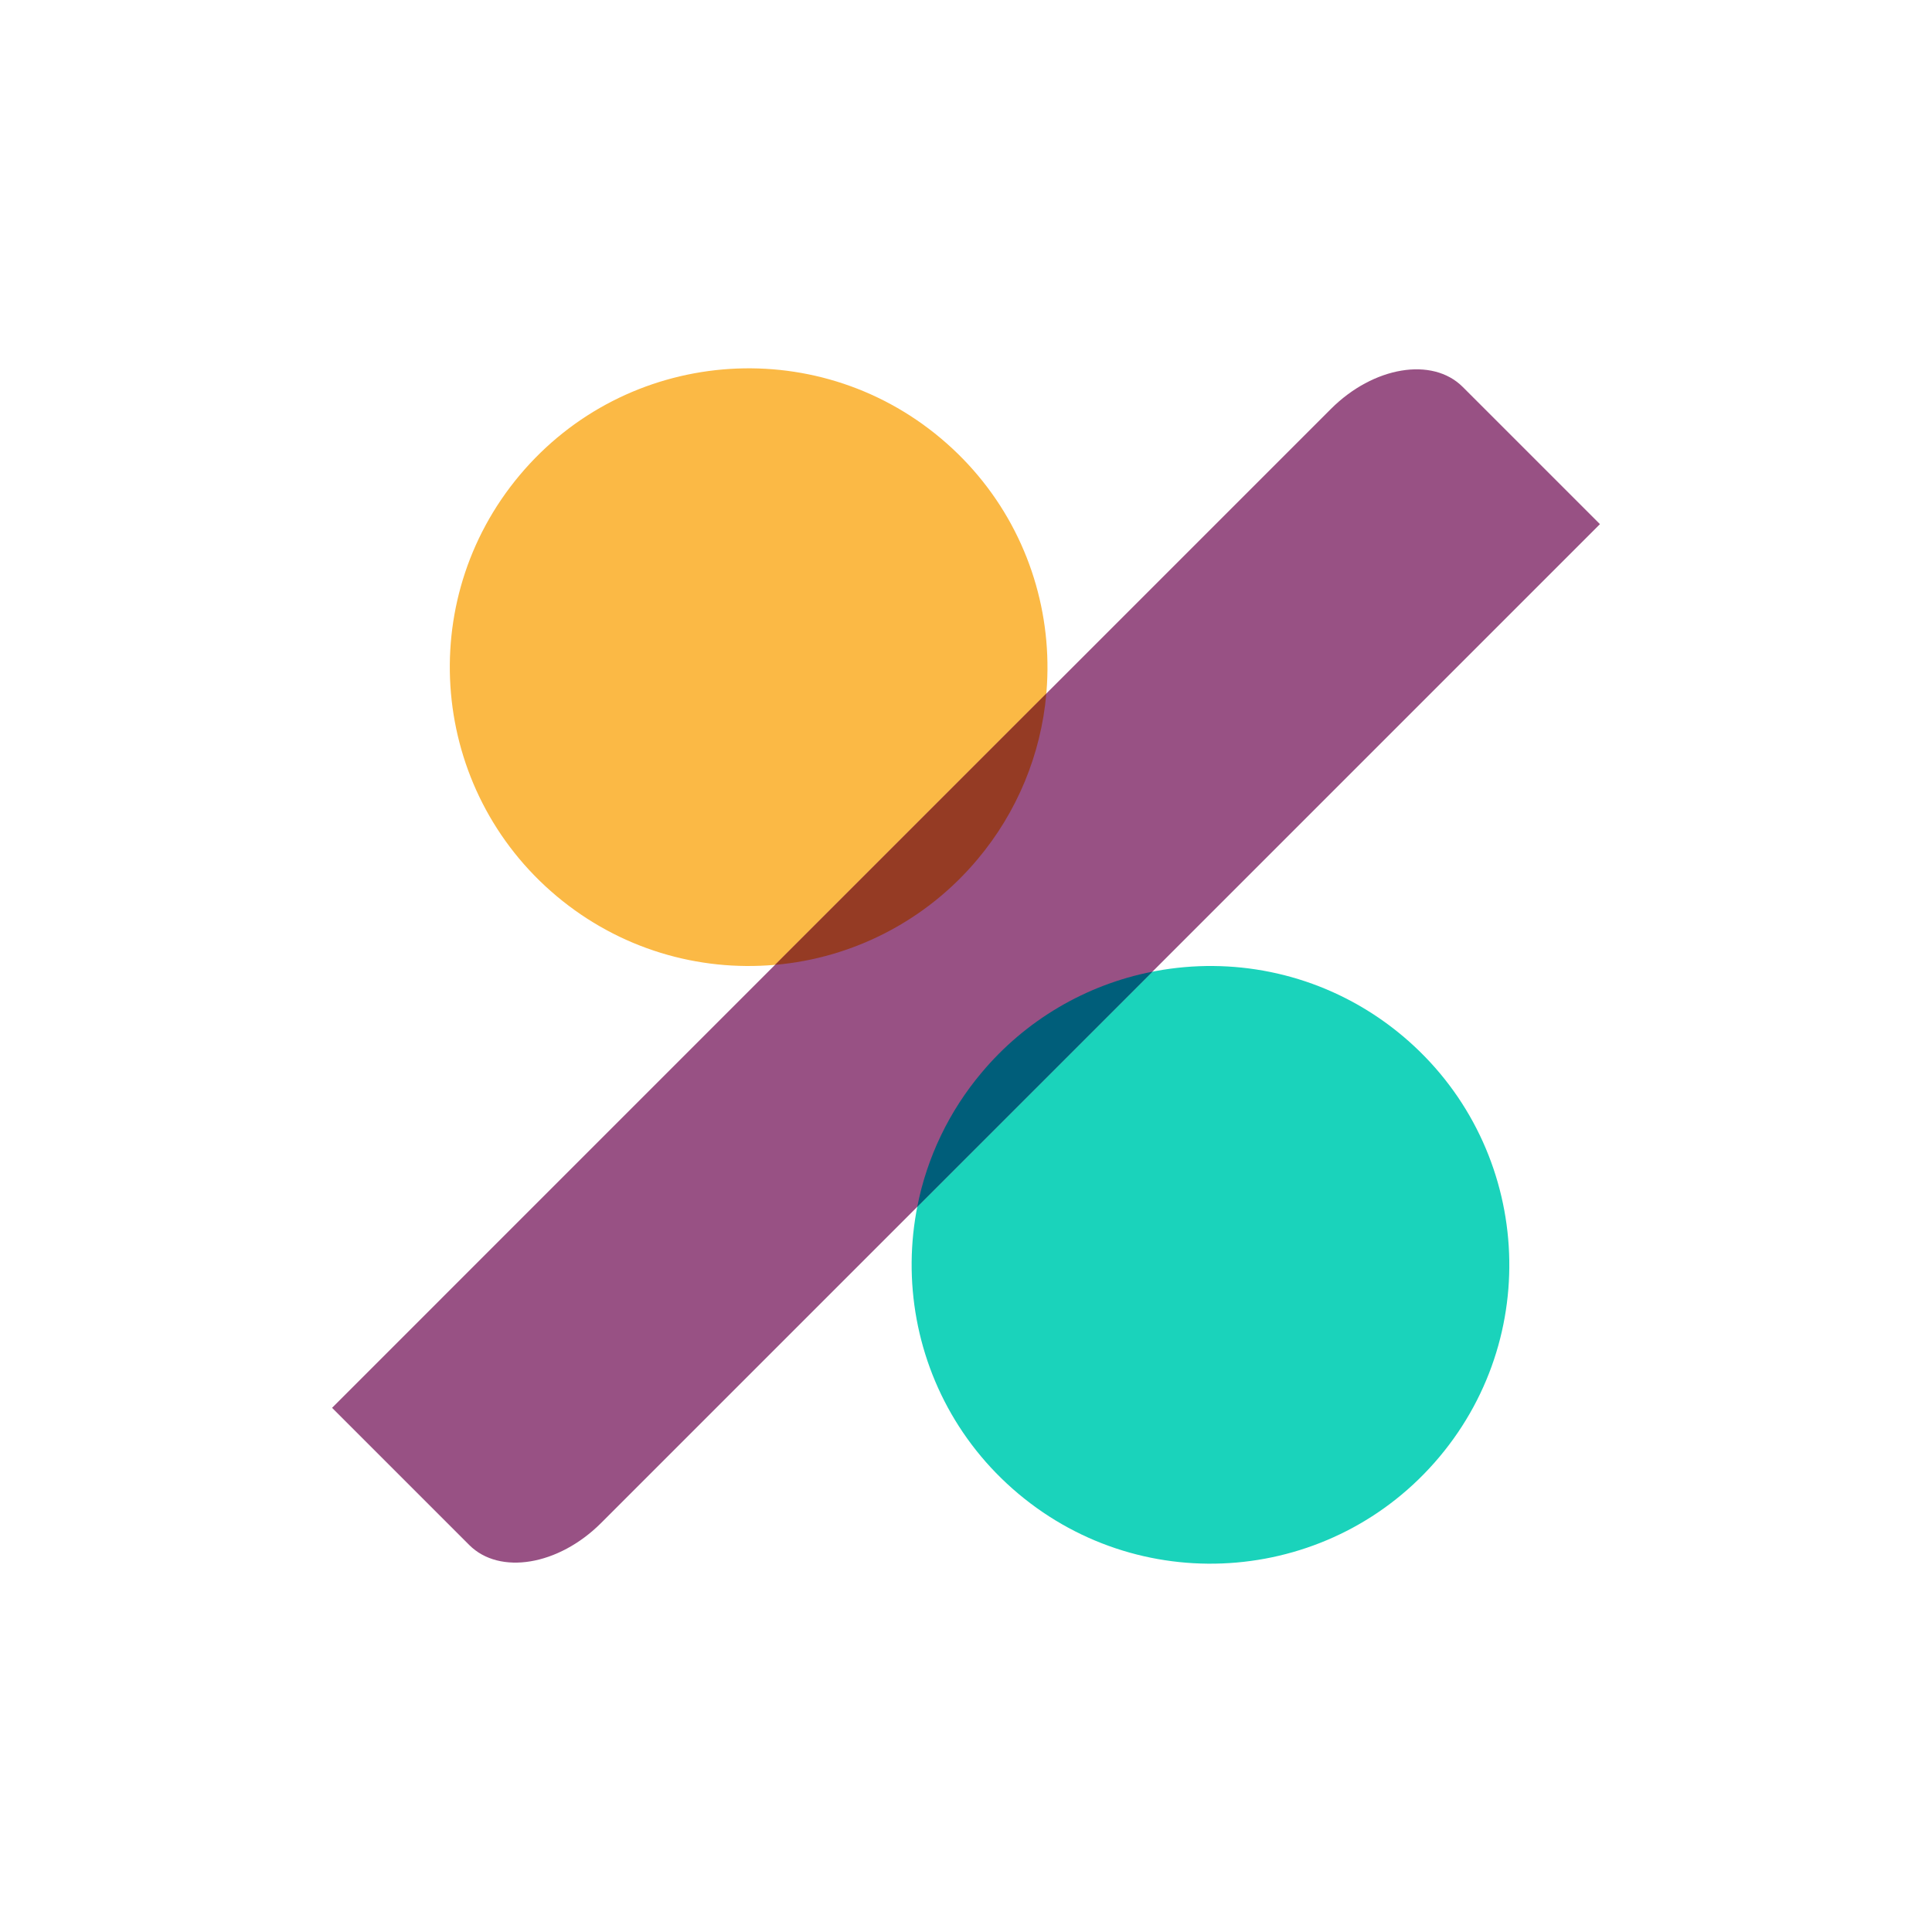
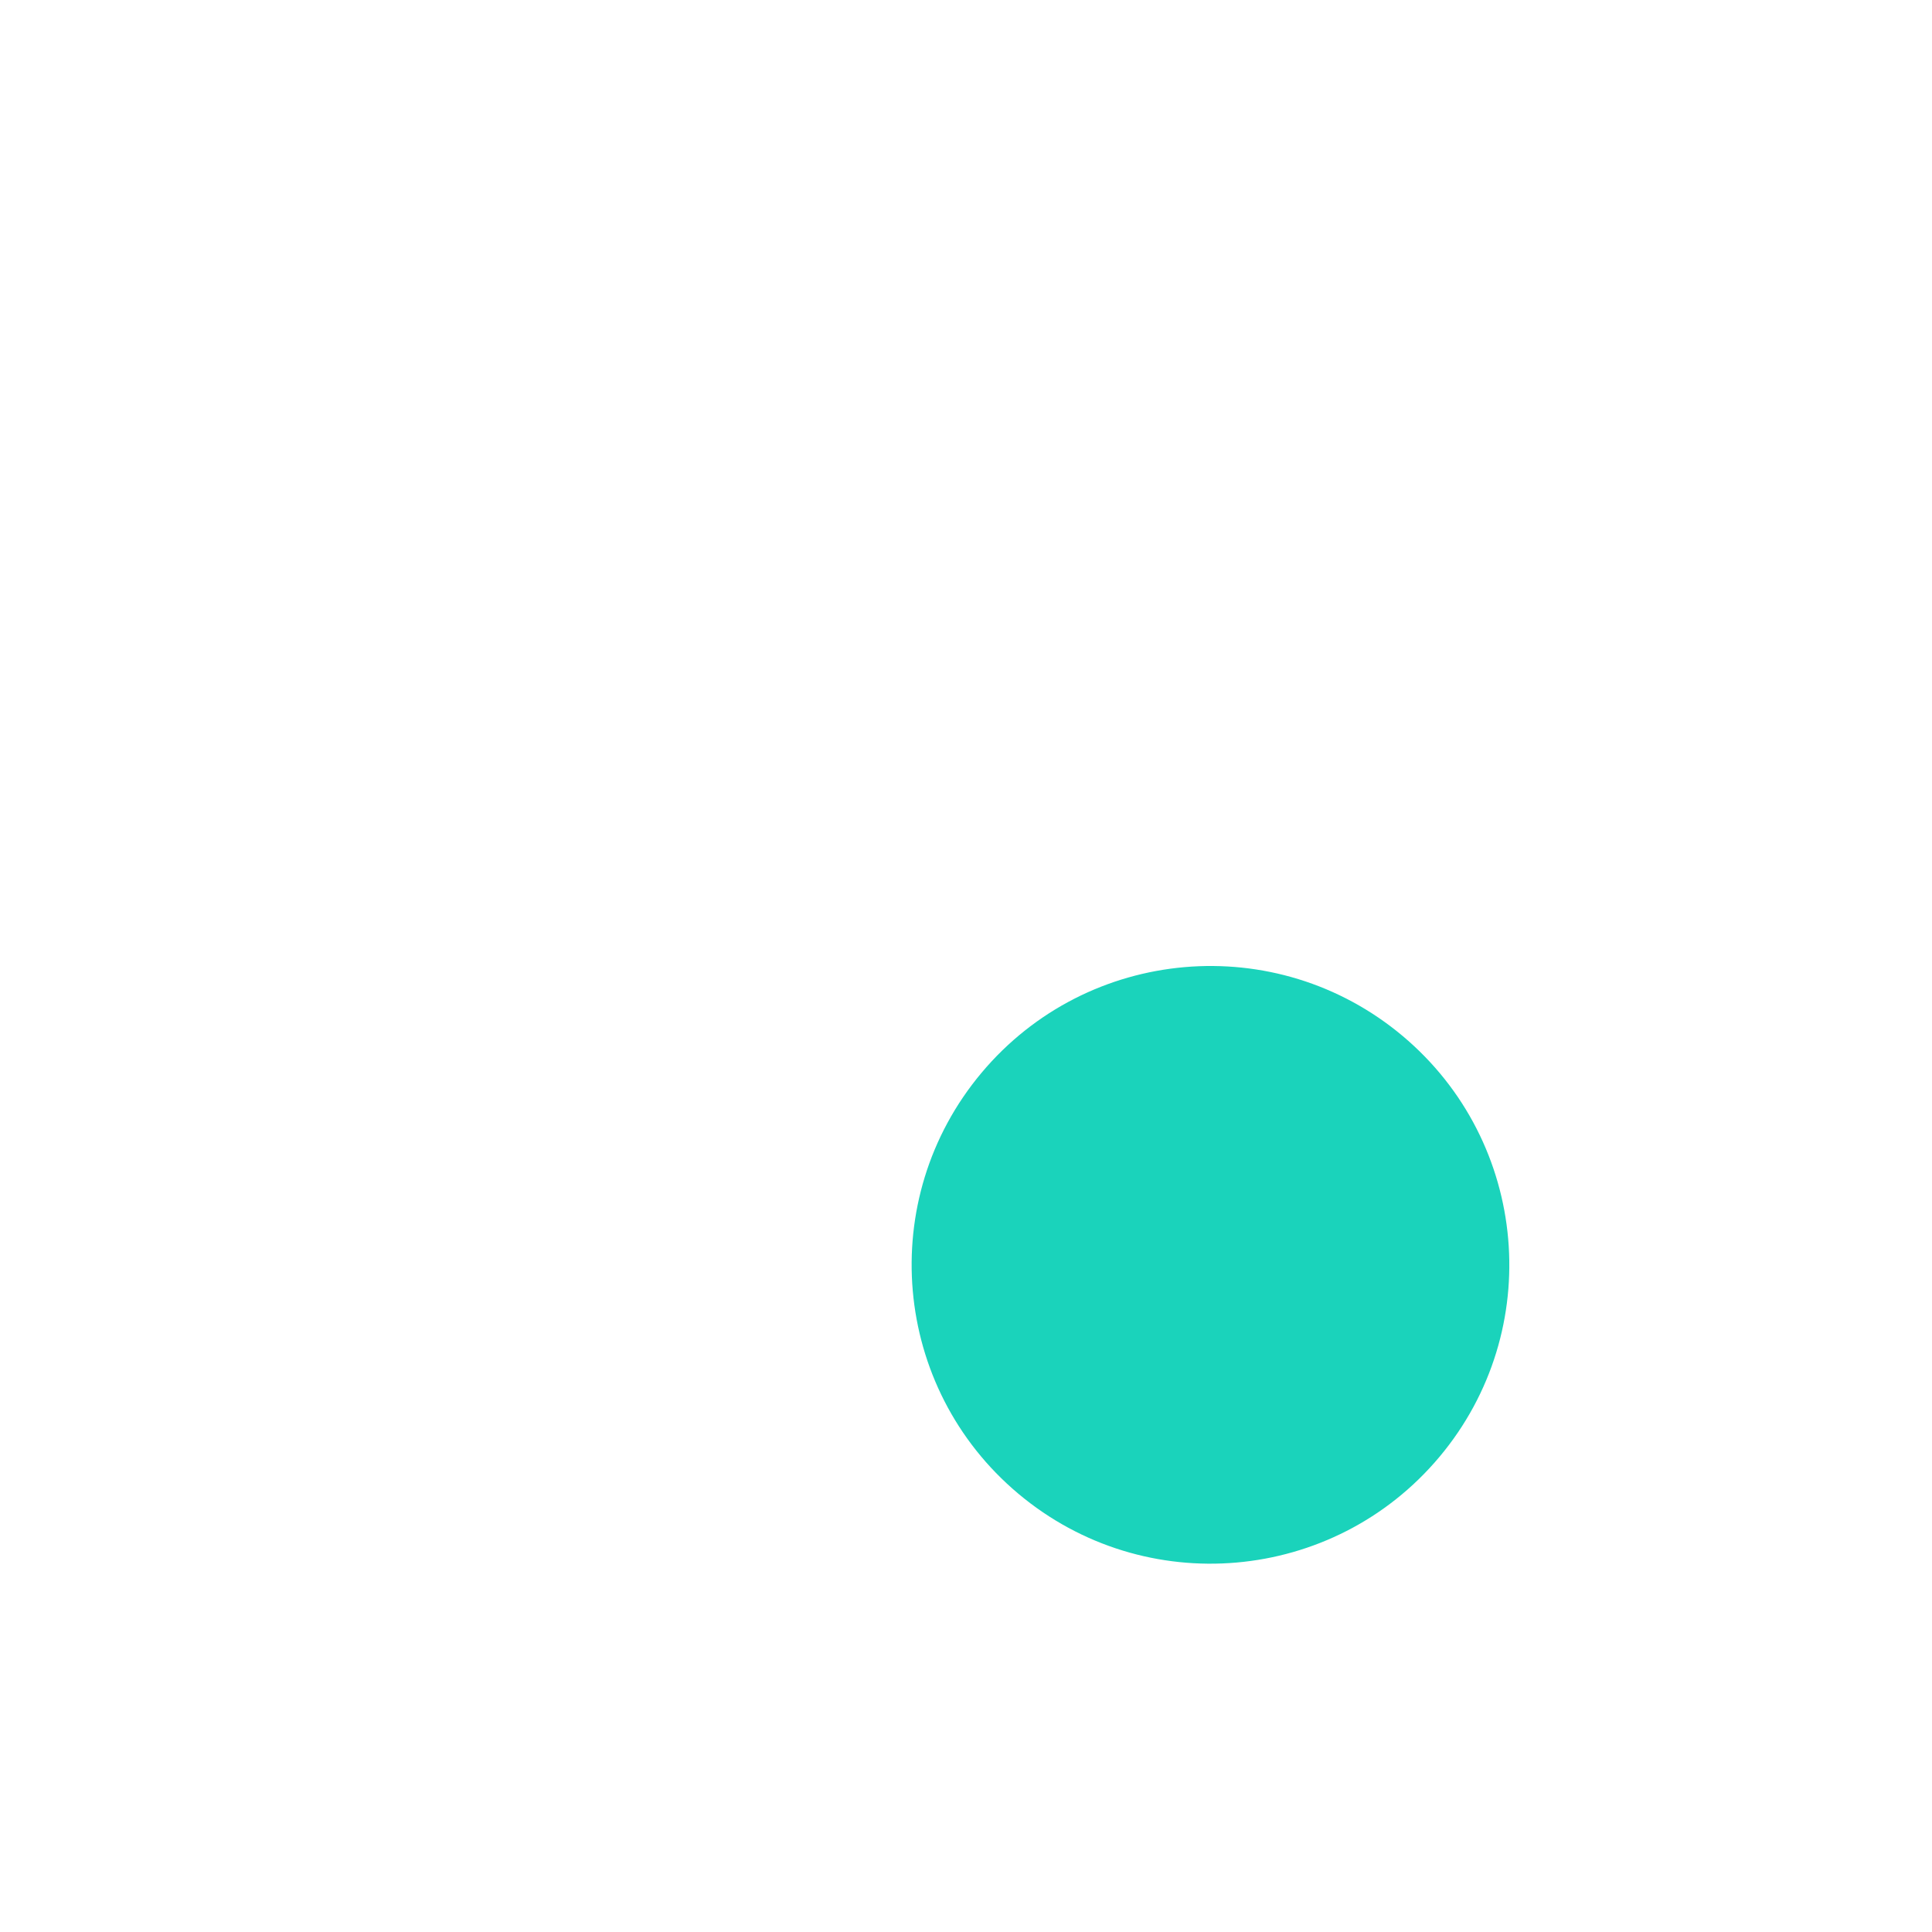
<svg xmlns="http://www.w3.org/2000/svg" width="64" height="64" viewBox="0 0 64 64" fill="none">
-   <rect width="64" height="64" fill="white" />
  <path d="M47.682 48.263C44.168 52.451 37.924 52.997 33.736 49.483C29.547 45.969 29.001 39.725 32.516 35.536C36.03 31.348 42.274 30.802 46.462 34.316C50.65 37.831 51.196 44.075 47.682 48.263Z" fill="#1AD3BB" />
-   <path d="M32.383 28.464C28.869 32.652 22.625 33.198 18.437 29.684C14.249 26.17 13.702 19.926 17.217 15.738C20.731 11.549 26.975 11.003 31.163 14.518C35.351 18.032 35.897 24.276 32.383 28.464Z" fill="#FBB945" />
-   <path d="M44.09 13.545C45.497 12.139 47.45 11.813 48.454 12.817L53 17.363L19.91 50.453C18.503 51.859 16.55 52.185 15.545 51.181L11 46.636L44.09 13.545Z" fill="#985184" />
-   <path d="M38.175 32.188L30.385 39.977C30.707 38.34 31.44 36.811 32.515 35.535C33.963 33.804 35.961 32.623 38.175 32.188Z" fill="#005E7A" />
-   <path d="M25.676 31.962C26.969 31.849 28.227 31.482 29.378 30.881C30.529 30.281 31.55 29.46 32.383 28.464C33.688 26.913 34.484 24.997 34.661 22.977L25.676 31.962Z" fill="#953B24" />
</svg>